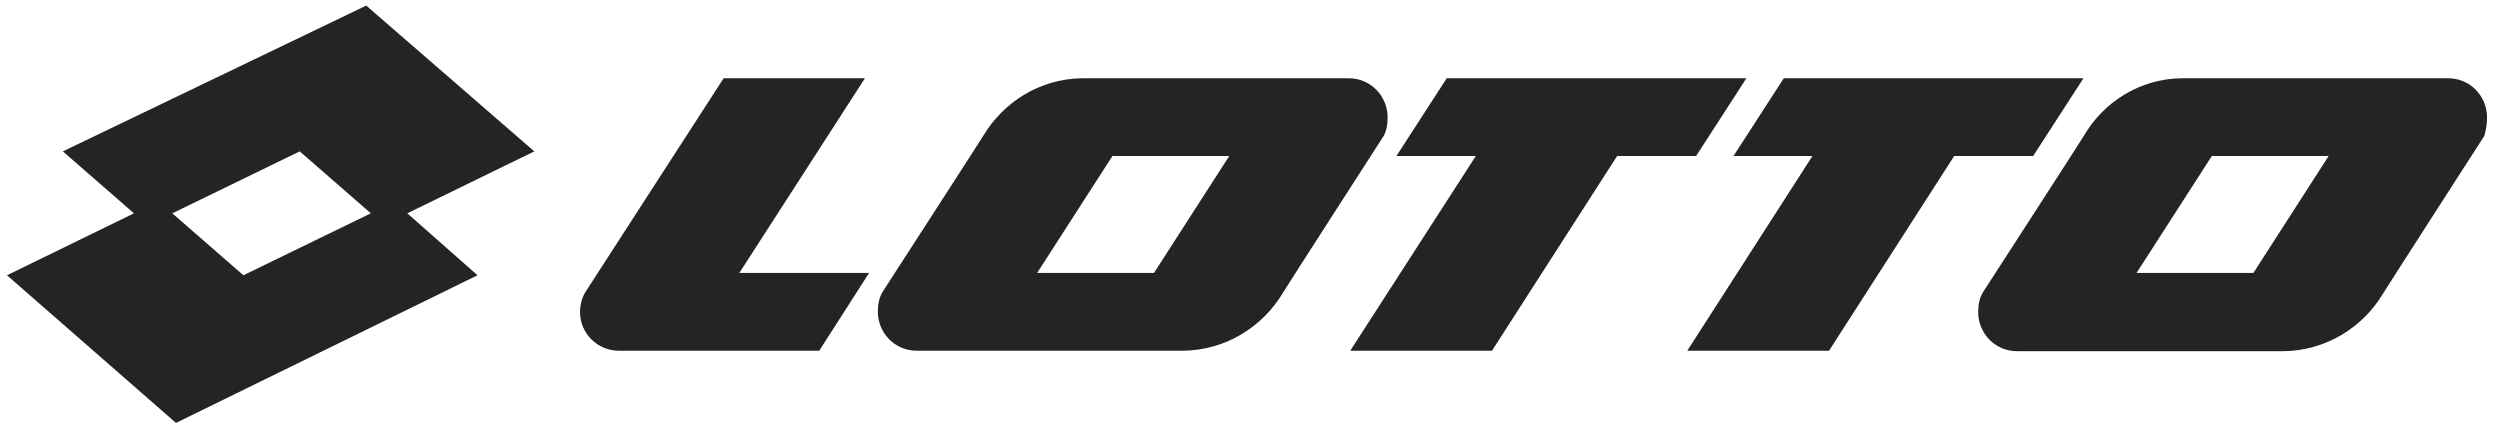
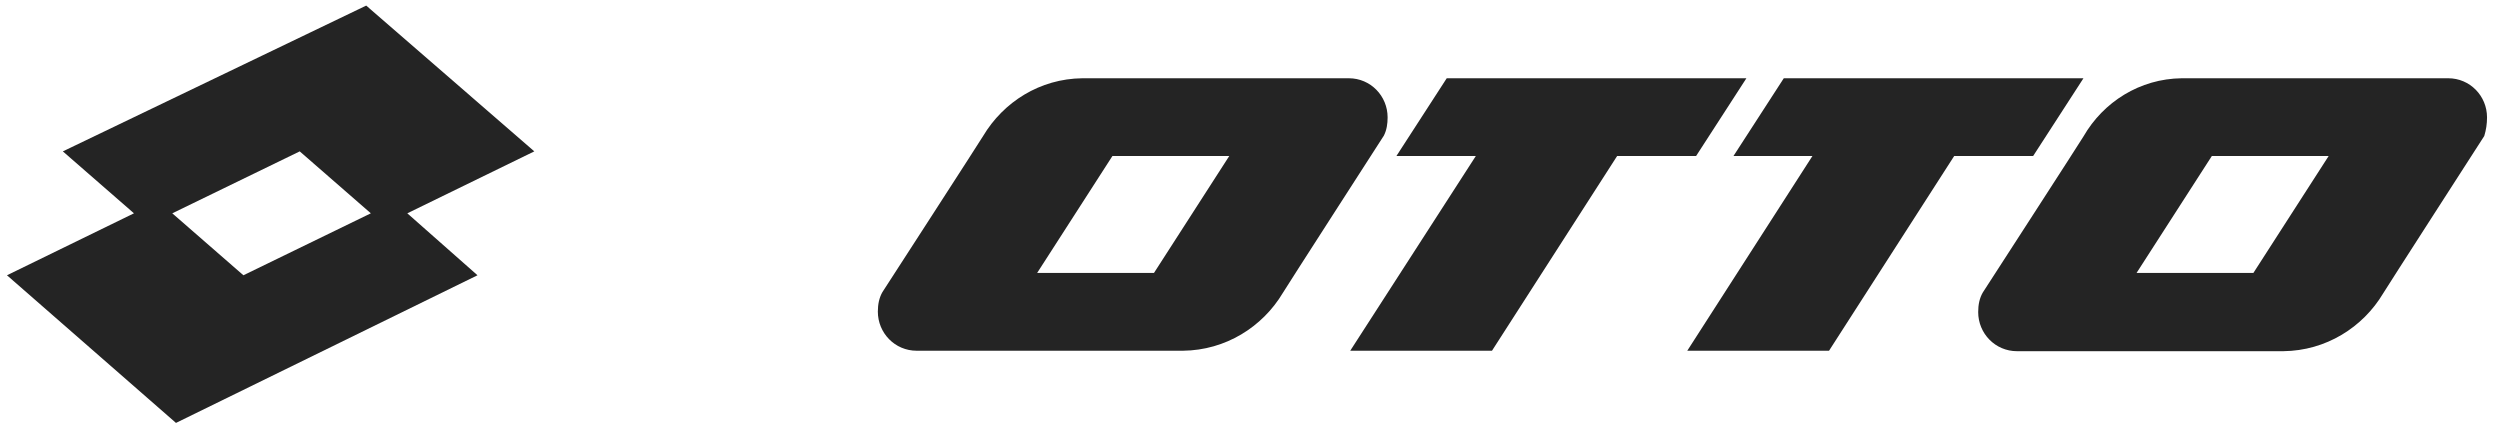
<svg xmlns="http://www.w3.org/2000/svg" width="175" height="30" viewBox="0 0 175 30" fill="none">
  <g clip-path="url(#clip0_1586_1419)">
    <path d="M77.869 10.922H86.047L80.778 19.106H72.6L77.869 10.922ZM97.133 8.216C97.133 6.716 95.938 5.478 94.418 5.478H75.768C72.794 5.51 70.241 7.14 68.819 9.52C68.819 9.553 61.772 20.443 61.772 20.443C61.546 20.834 61.449 21.29 61.449 21.812C61.449 23.312 62.645 24.551 64.164 24.551H82.814C85.788 24.518 88.374 22.888 89.796 20.508C89.796 20.475 96.874 9.488 96.874 9.488C97.069 9.097 97.133 8.673 97.133 8.216Z" fill="#242424" />
    <path d="M117.594 5.478H106.799H101.271L97.748 10.922H103.307L94.516 24.551H104.439L113.198 10.922H118.726L122.248 5.478H117.594Z" fill="#242424" />
-     <path d="M60.544 5.478H50.654L40.957 20.475C40.731 20.866 40.602 21.355 40.602 21.845C40.602 23.344 41.83 24.551 43.317 24.551H57.345L60.835 19.106H51.753L60.544 5.478Z" fill="#242424" />
    <path d="M25.958 14.932L17.038 19.269L12.06 14.932L20.981 10.596L25.958 14.932ZM37.401 10.596L25.635 0.391L4.399 10.596L9.377 14.932L0.488 19.269L12.318 29.604L33.425 19.269L28.512 14.932L37.401 10.596Z" fill="#242424" />
    <path d="M141.188 5.478H130.392H124.865L121.342 10.922H126.869L118.109 24.551H128.032L136.792 10.922H142.319L145.842 5.478H141.188Z" fill="#242424" />
    <path d="M154.828 10.922H163.005L157.737 19.106H149.559L154.828 10.922ZM174.092 8.216C174.092 6.716 172.896 5.478 171.376 5.478H152.727C149.785 5.51 147.231 7.14 145.842 9.553C145.842 9.586 138.796 20.475 138.796 20.475C138.569 20.866 138.473 21.323 138.473 21.845C138.473 23.344 139.668 24.583 141.187 24.583H159.838C162.811 24.551 165.397 22.921 166.819 20.54C166.819 20.508 173.898 9.52 173.898 9.52C174.027 9.097 174.092 8.673 174.092 8.216Z" fill="#242424" />
  </g>
  <defs>
    <clipPath id="clip0_1586_1419">
      <rect width="174" height="29.252" fill="white" transform="translate(0.488 0.391)" />
    </clipPath>
  </defs>
</svg>